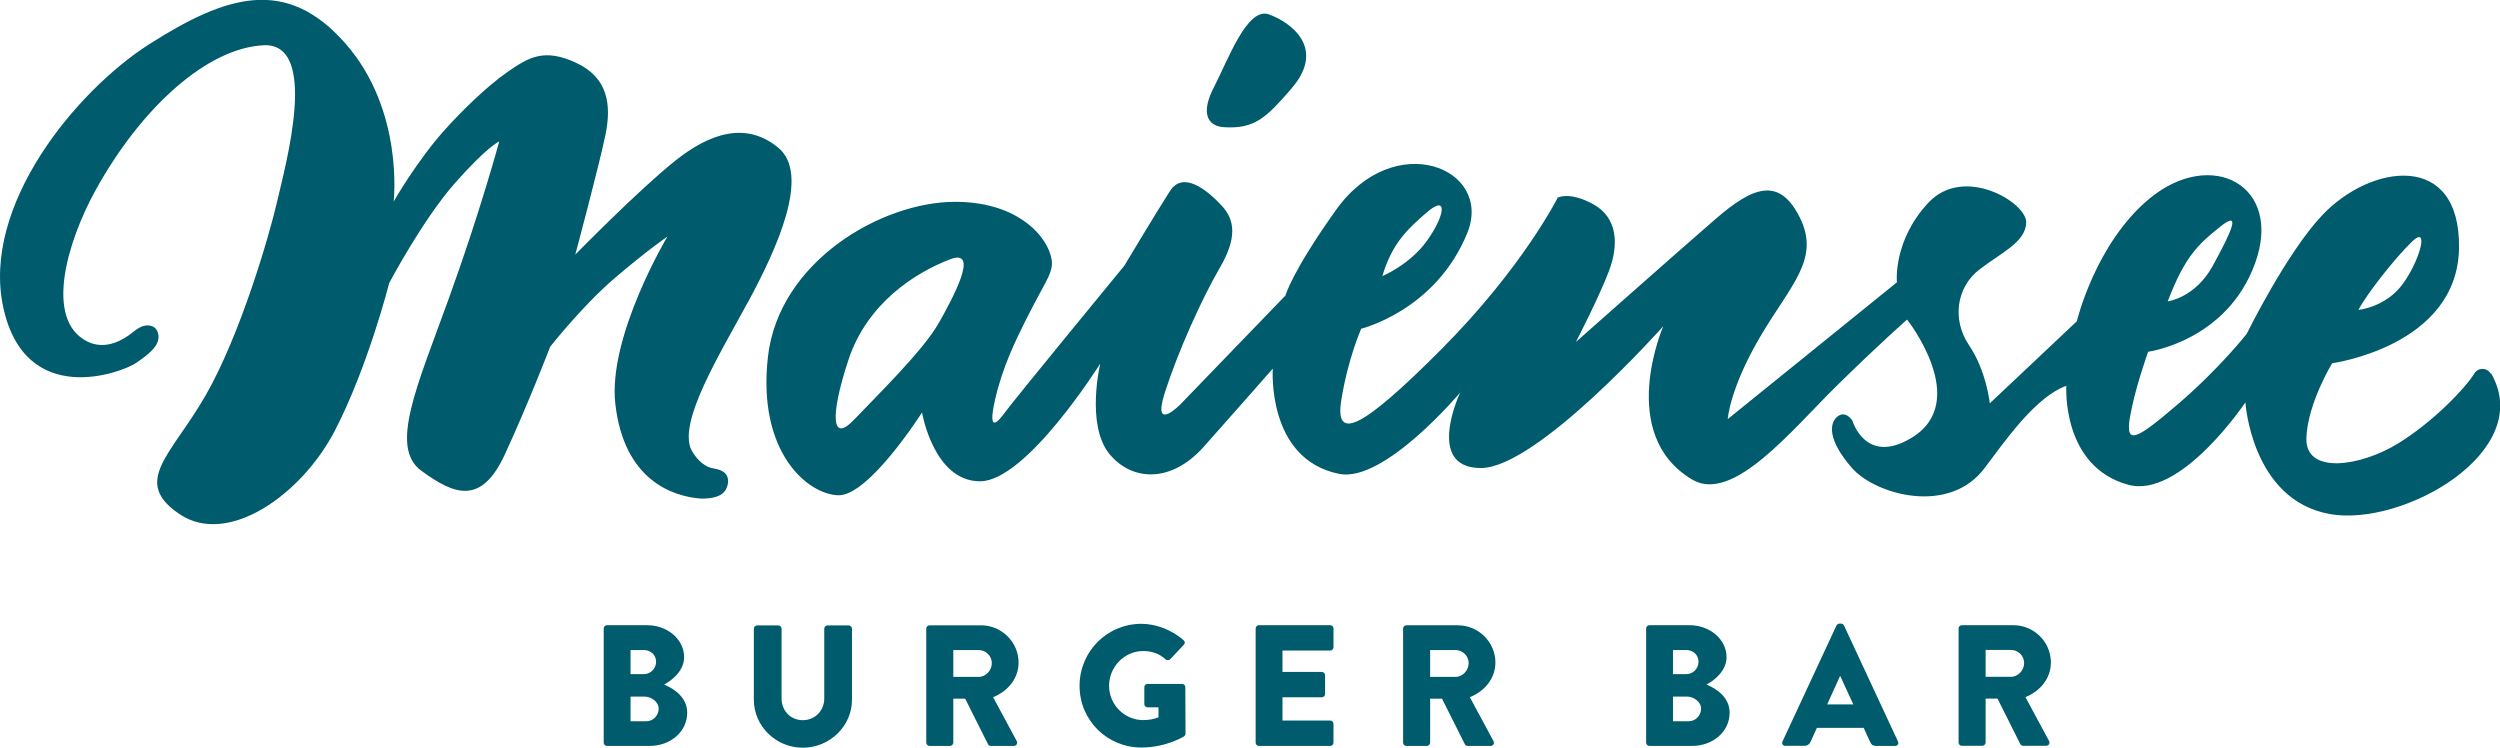
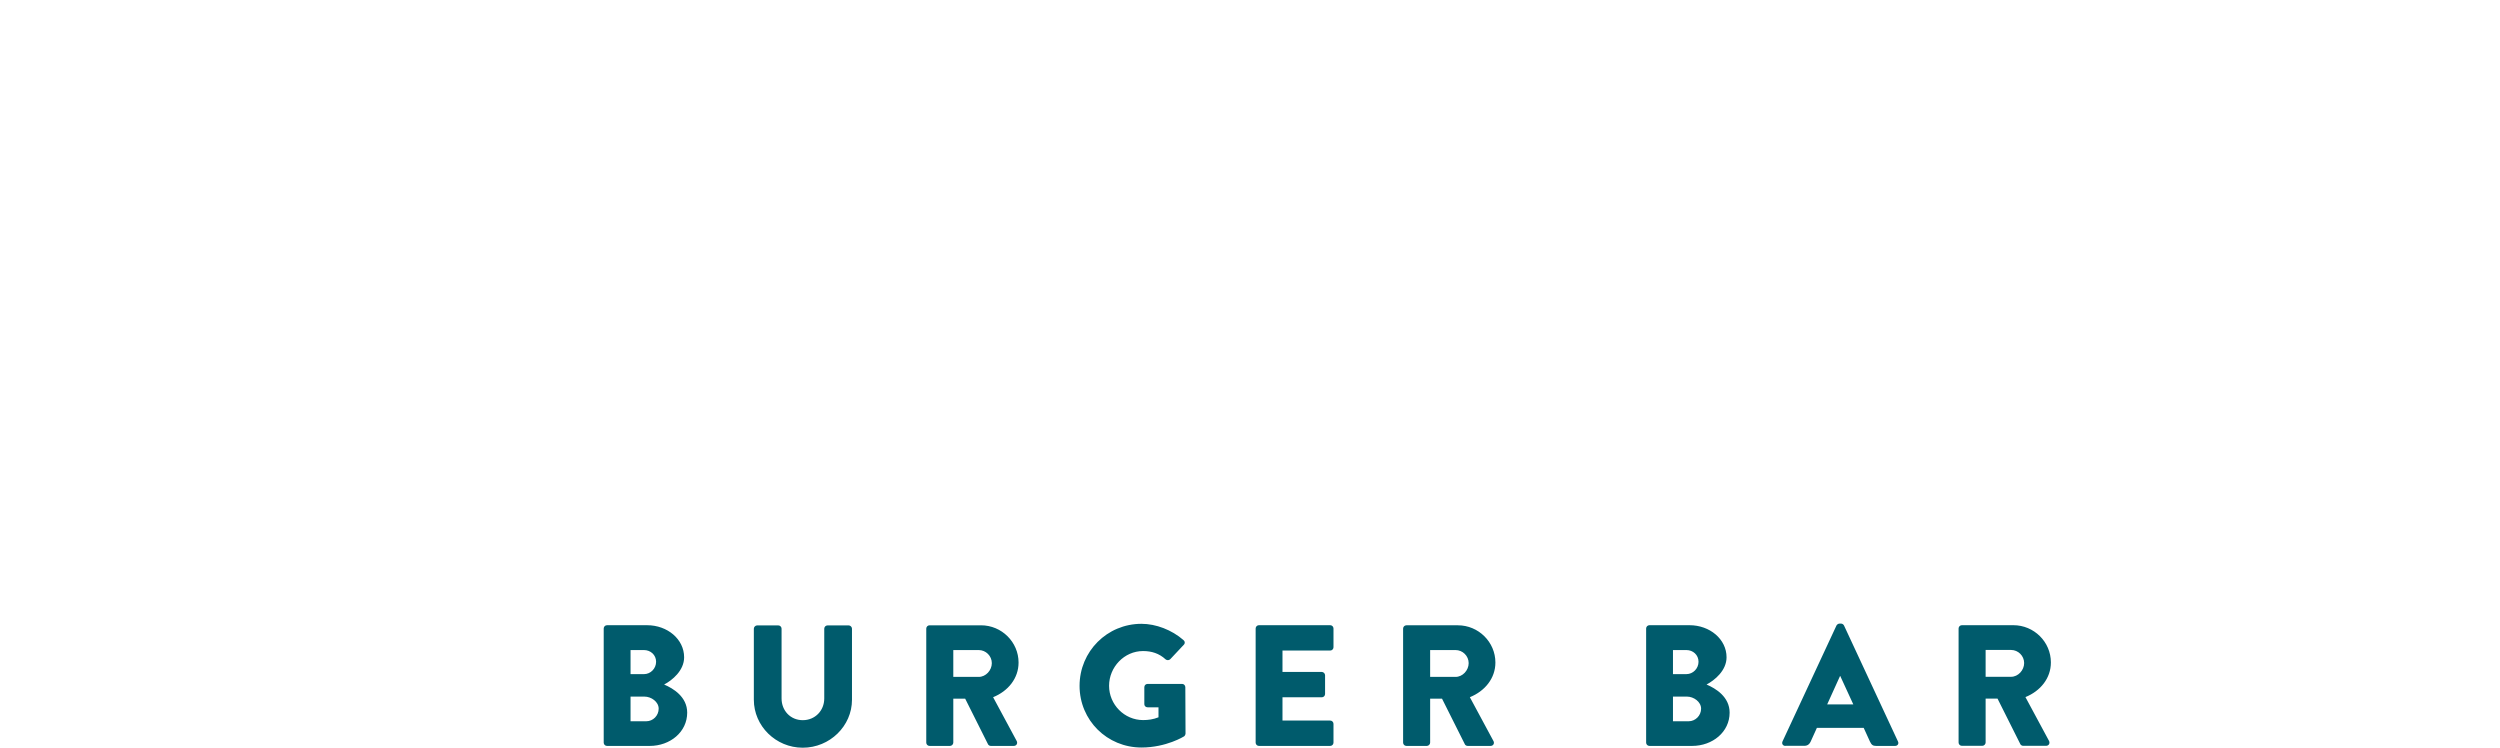
<svg xmlns="http://www.w3.org/2000/svg" id="Ebene_1" viewBox="0 0 252.44 75.49">
  <defs>
    <style>.cls-1{fill:#005b6c;stroke-width:0px;}</style>
  </defs>
-   <path class="cls-1" d="m75.5,30.56c2.96-5.46,6.37-12.94,3.08-15.65-3.28-2.7-6.96-1.44-10.46,1.37-3.76,3.02-10.03,9.43-10.03,9.43,0,0,2.43-9.09,3.05-12.11.62-3.02.25-5.77-2.97-7.26-3.22-1.49-4.76-.57-6.9.91-2.16,1.5-4.68,3.99-6.41,5.92-2.79,3.12-5.11,7.18-5.11,7.18,0,0,1.08-9.2-4.88-15.97-5.96-6.77-11.99-4.9-19.84.11C7.68,9.2-1.9,20.76.33,31.04c2.23,10.28,12.01,6.57,13.41,5.61,1.4-.96,2.59-1.9,2.19-3.1-.23-.68-.9-.77-1.42-.64-.44.11-.88.46-1.18.7-.8.64-2.62,1.82-4.52.87-4.34-2.18-2.07-10.01.86-15.31,4.6-8.32,11.23-14.3,16.92-14.6,5.7-.3,2.22,12.16,1.4,15.75-.82,3.58-3.76,13.58-7.24,19.63-3.49,6.05-7.49,8.69-2.61,11.97,4.88,3.29,12.33-1.97,15.68-8.45,3.35-6.48,5.48-14.89,5.48-14.89,0,0,3.36-6.37,6.63-10.08,3.27-3.71,4.48-4.22,4.48-4.22,0,0-1.87,6.96-5.09,15.86-3.22,8.91-6.03,15.03-2.77,17.4,3.27,2.38,6.02,3.56,8.43-1.66,2.41-5.22,4.57-10.86,4.57-10.86,0,0,3.25-4.15,6.57-6.98,3.32-2.83,5.27-4.15,5.27-4.15,0,0-6.02,10.08-5.26,16.87.86,7.7,5.77,9.39,8.69,9.59,2.18,0,2.5-.81,2.66-1.42.21-1.06-.49-1.48-1.39-1.62-.76-.09-1.68-.73-2.32-1.95-1.21-2.89,2.76-9.33,5.72-14.8m54.92-21.63c3.55-4.1-.11-6.7-2.29-7.48-2.18-.78-4.13,4.63-5.52,7.31-1.4,2.68-.66,3.96.95,4.08,3.18.22,4.35-1.01,6.87-3.91m107.73,22.36c.78-1.53,3.63-5.17,5.41-6.9,1.79-1.73.78,1.95-.95,4.3s-4.46,2.6-4.46,2.6m-19.26-.87c1.73-4.52,3.07-5.75,5.3-7.53,2.23-1.79,1.06.61-.73,3.91-1.79,3.29-4.58,3.63-4.58,3.63m-79.3-2.54c.94-3.14,2.32-4.58,4.51-6.46,2.2-1.88,1.76.44,0,2.88-1.75,2.44-4.51,3.57-4.51,3.57m-44.78,4.72c-1.56,2.79-6.31,7.41-8.59,9.81-2.18,2.29-2.46-.21-.56-6.01,1.9-5.81,6.79-8.87,10.27-10.21,3.1-1.2.23,4.01-1.12,6.42m156.71,5.13c-.37-.64-1.28-.65-1.66-.03-.96,1.57-4.23,4.93-7.7,7.07-3.71,2.29-9.43,3.24-9.26-.61.15-3.48,2.6-7.49,2.6-7.49,0,0,12.64-1.72,12.81-11.6.17-9.88-8.93-8.52-13.81-3.35-3.62,3.83-7.62,11.97-7.62,11.97,0,0-2.68,3.43-6.86,7.03-4.19,3.6-5.44,4.35-4.94,1.42.5-2.93,1.84-6.63,1.84-6.63,0,0,7.95-1.07,10.8-8.94,2.85-7.87-4.41-11.69-10.66-6.53-5.47,4.52-7.34,12.39-7.34,12.39l-8.79,8.29s-.33-3.26-2.09-5.86c-1.76-2.6-1.26-5.86,1-7.62,2.26-1.76,4.69-2.76,4.77-4.77.08-2.01-6.28-5.86-9.88-2.01-3.6,3.85-3.18,8.04-3.18,8.04l-17.08,13.81s.17-3.01,3.26-8.29c3.1-5.27,6.11-7.87,4.02-12.06-2.09-4.19-4.77-3.1-8.54.17-3.77,3.26-14.07,12.39-14.07,12.39,0,0,2.34-4.52,3.35-7.2,1-2.68.84-5.36-1.59-6.7-2.43-1.34-3.6-.67-3.6-.67,0,0-3.52,7.04-11.72,15.28-8.2,8.24-10.8,9.33-10.13,5.15.67-4.19,2.01-7.2,2.01-7.2,0,0,7.55-1.83,10.72-9.69,2.62-6.52-7.37-10.59-13.28-2.28-4.49,6.31-5.09,8.62-5.09,8.62l-10.59,10.97s-2.93,3.01-1.59-1.17c1.34-4.19,3.77-9.54,5.53-12.56,1.76-3.01,1.59-4.86.17-6.36-1.42-1.51-3.85-3.52-5.19-1.42-1.34,2.09-4.6,7.53-4.6,7.53,0,0-11.22,13.65-12.06,14.82-.84,1.17-1.73,1.97-1-1.26.75-3.35,2.13-6.08,3.01-7.87,2.26-4.56,3.1-5.08,2.6-6.78-.67-2.28-3.68-5.36-9.63-5.36-7.45,0-17.82,6.03-18.91,15.66-1.09,9.63,4.01,13.88,7.1,13.97,3.1.09,8.46-8.36,8.46-8.36,0,0,1.17,6.95,5.86,6.95s12.14-11.89,12.14-11.89c0,0-1.47,6.11.89,9.09,2.18,2.7,6.15,3.14,9.58-.71,3.43-3.85,6.95-7.87,6.95-7.87,0,0-.65,9.15,6.7,10.63,4.55.93,12.22-8.21,12.22-8.21,0,0-3.6,7.62,2.09,7.62s18.42-14.32,18.42-14.32c0,0-4.77,10.93,2.93,15.49,4.1,2.43,10.05-5.02,14.57-9.46,4.52-4.44,7.12-6.7,7.12-6.7,0,0,6.53,8.26.45,11.94-4.65,2.82-5.97-1.73-5.97-1.73,0,0-.67-1.09-1.51-.42-.84.67-1,2.38,1.46,5.19,2.37,2.71,9.84,4.82,13.42-.02,2.55-3.45,3.88-5.09,5.47-6.51,1.59-1.42,2.76-1.76,2.76-1.76,0,0-.52,8.14,6.25,9.99,5.3,1.45,11.83-8.32,11.83-8.32,0,0,.61,9.82,8.48,11.27,7.39,1.36,20.87-6.29,16.34-14.18" />
  <path class="cls-1" d="m200.5,68.34v-2.71h2.57c.71,0,1.32.59,1.32,1.32s-.61,1.39-1.32,1.39h-2.57Zm-2.73,6.64c0,.17.14.33.33.33h2.07c.17,0,.33-.16.33-.33v-4.44h1.2l2.31,4.61c.04.07.14.16.28.16h2.31c.3,0,.42-.28.3-.5l-2.38-4.42c1.51-.61,2.57-1.9,2.57-3.5,0-2.07-1.7-3.76-3.79-3.76h-5.2c-.19,0-.33.16-.33.33v11.52Zm-13.27-3.85l1.3-2.87h.02l1.32,2.87h-2.64Zm-4.21,4.18h1.91c.35,0,.54-.21.63-.42l.63-1.39h4.73l.63,1.38c.16.33.29.44.61.44h1.93c.26,0,.4-.23.29-.45l-5.45-11.71c-.05-.1-.17-.19-.29-.19h-.17c-.12,0-.24.09-.3.19l-5.45,11.71c-.1.23.04.45.3.45m-11.36-2.49v-2.49h1.41c.68,0,1.43.52,1.43,1.22s-.58,1.27-1.25,1.27h-1.58Zm0-4.75v-2.44h1.36c.66,0,1.22.49,1.22,1.18s-.56,1.25-1.22,1.25h-1.36Zm-2.71,6.91c0,.17.14.33.33.33h4.31c2.07,0,3.79-1.41,3.79-3.36,0-1.6-1.41-2.45-2.33-2.84.82-.43,2.02-1.41,2.02-2.75,0-1.83-1.69-3.24-3.74-3.24h-4.05c-.19,0-.33.16-.33.33v11.52Zm-21.81-6.64v-2.71h2.57c.71,0,1.32.59,1.32,1.32s-.61,1.39-1.32,1.39h-2.57Zm-2.73,6.64c0,.17.14.33.33.33h2.07c.17,0,.33-.16.33-.33v-4.44h1.2l2.31,4.61c.03.07.14.16.28.16h2.31c.29,0,.42-.28.29-.5l-2.38-4.42c1.51-.61,2.58-1.9,2.58-3.5,0-2.07-1.71-3.76-3.79-3.76h-5.2c-.19,0-.33.16-.33.33v11.52Zm-14.89,0c0,.17.14.33.33.33h7.2c.19,0,.33-.16.33-.33v-1.9c0-.17-.14-.33-.33-.33h-4.82v-2.35h3.97c.17,0,.33-.14.33-.33v-1.9c0-.17-.16-.33-.33-.33h-3.97v-2.16h4.82c.19,0,.33-.16.33-.33v-1.9c0-.17-.14-.33-.33-.33h-7.2c-.19,0-.33.16-.33.33v11.52Zm-17.78-5.74c0,3.48,2.78,6.23,6.25,6.23,2.52,0,4.31-1.13,4.31-1.13.07-.05.14-.19.14-.28l-.02-4.68c0-.17-.14-.33-.31-.33h-3.5c-.19,0-.33.14-.33.33v1.72c0,.17.14.31.33.31h1.1v1.01c-.52.21-1.04.28-1.55.28-1.9,0-3.44-1.57-3.44-3.46s1.53-3.51,3.43-3.51c.85,0,1.62.23,2.28.84.14.11.33.11.47-.02l1.37-1.46c.14-.14.12-.35-.04-.47-1.18-1.03-2.78-1.64-4.24-1.64-3.46,0-6.25,2.78-6.25,6.26m-12.75-.9v-2.71h2.57c.71,0,1.32.59,1.32,1.32s-.61,1.39-1.32,1.39h-2.57Zm-2.73,6.64c0,.17.14.33.33.33h2.07c.17,0,.33-.16.33-.33v-4.44h1.2l2.31,4.61c.04.07.14.16.28.16h2.31c.3,0,.42-.28.3-.5l-2.38-4.42c1.51-.61,2.57-1.9,2.57-3.5,0-2.07-1.71-3.76-3.79-3.76h-5.2c-.19,0-.33.16-.33.33v11.52Zm-17.41-4.33c0,2.64,2.21,4.84,4.94,4.84s4.97-2.19,4.97-4.84v-7.18c0-.17-.16-.33-.33-.33h-2.14c-.19,0-.33.16-.33.33v7.05c0,1.22-.92,2.19-2.17,2.19s-2.14-.97-2.14-2.19v-7.05c0-.17-.14-.33-.33-.33h-2.14c-.17,0-.33.16-.33.33v7.18Zm-12.45,2.17v-2.49h1.41c.68,0,1.43.52,1.43,1.22s-.57,1.27-1.25,1.27h-1.58Zm0-4.75v-2.44h1.36c.66,0,1.22.49,1.22,1.18s-.56,1.25-1.22,1.25h-1.36Zm-2.71,6.91c0,.17.14.33.33.33h4.31c2.07,0,3.79-1.41,3.79-3.36,0-1.6-1.41-2.45-2.33-2.84.82-.43,2.02-1.41,2.02-2.75,0-1.83-1.69-3.24-3.74-3.24h-4.05c-.19,0-.33.16-.33.33v11.52Z" />
</svg>